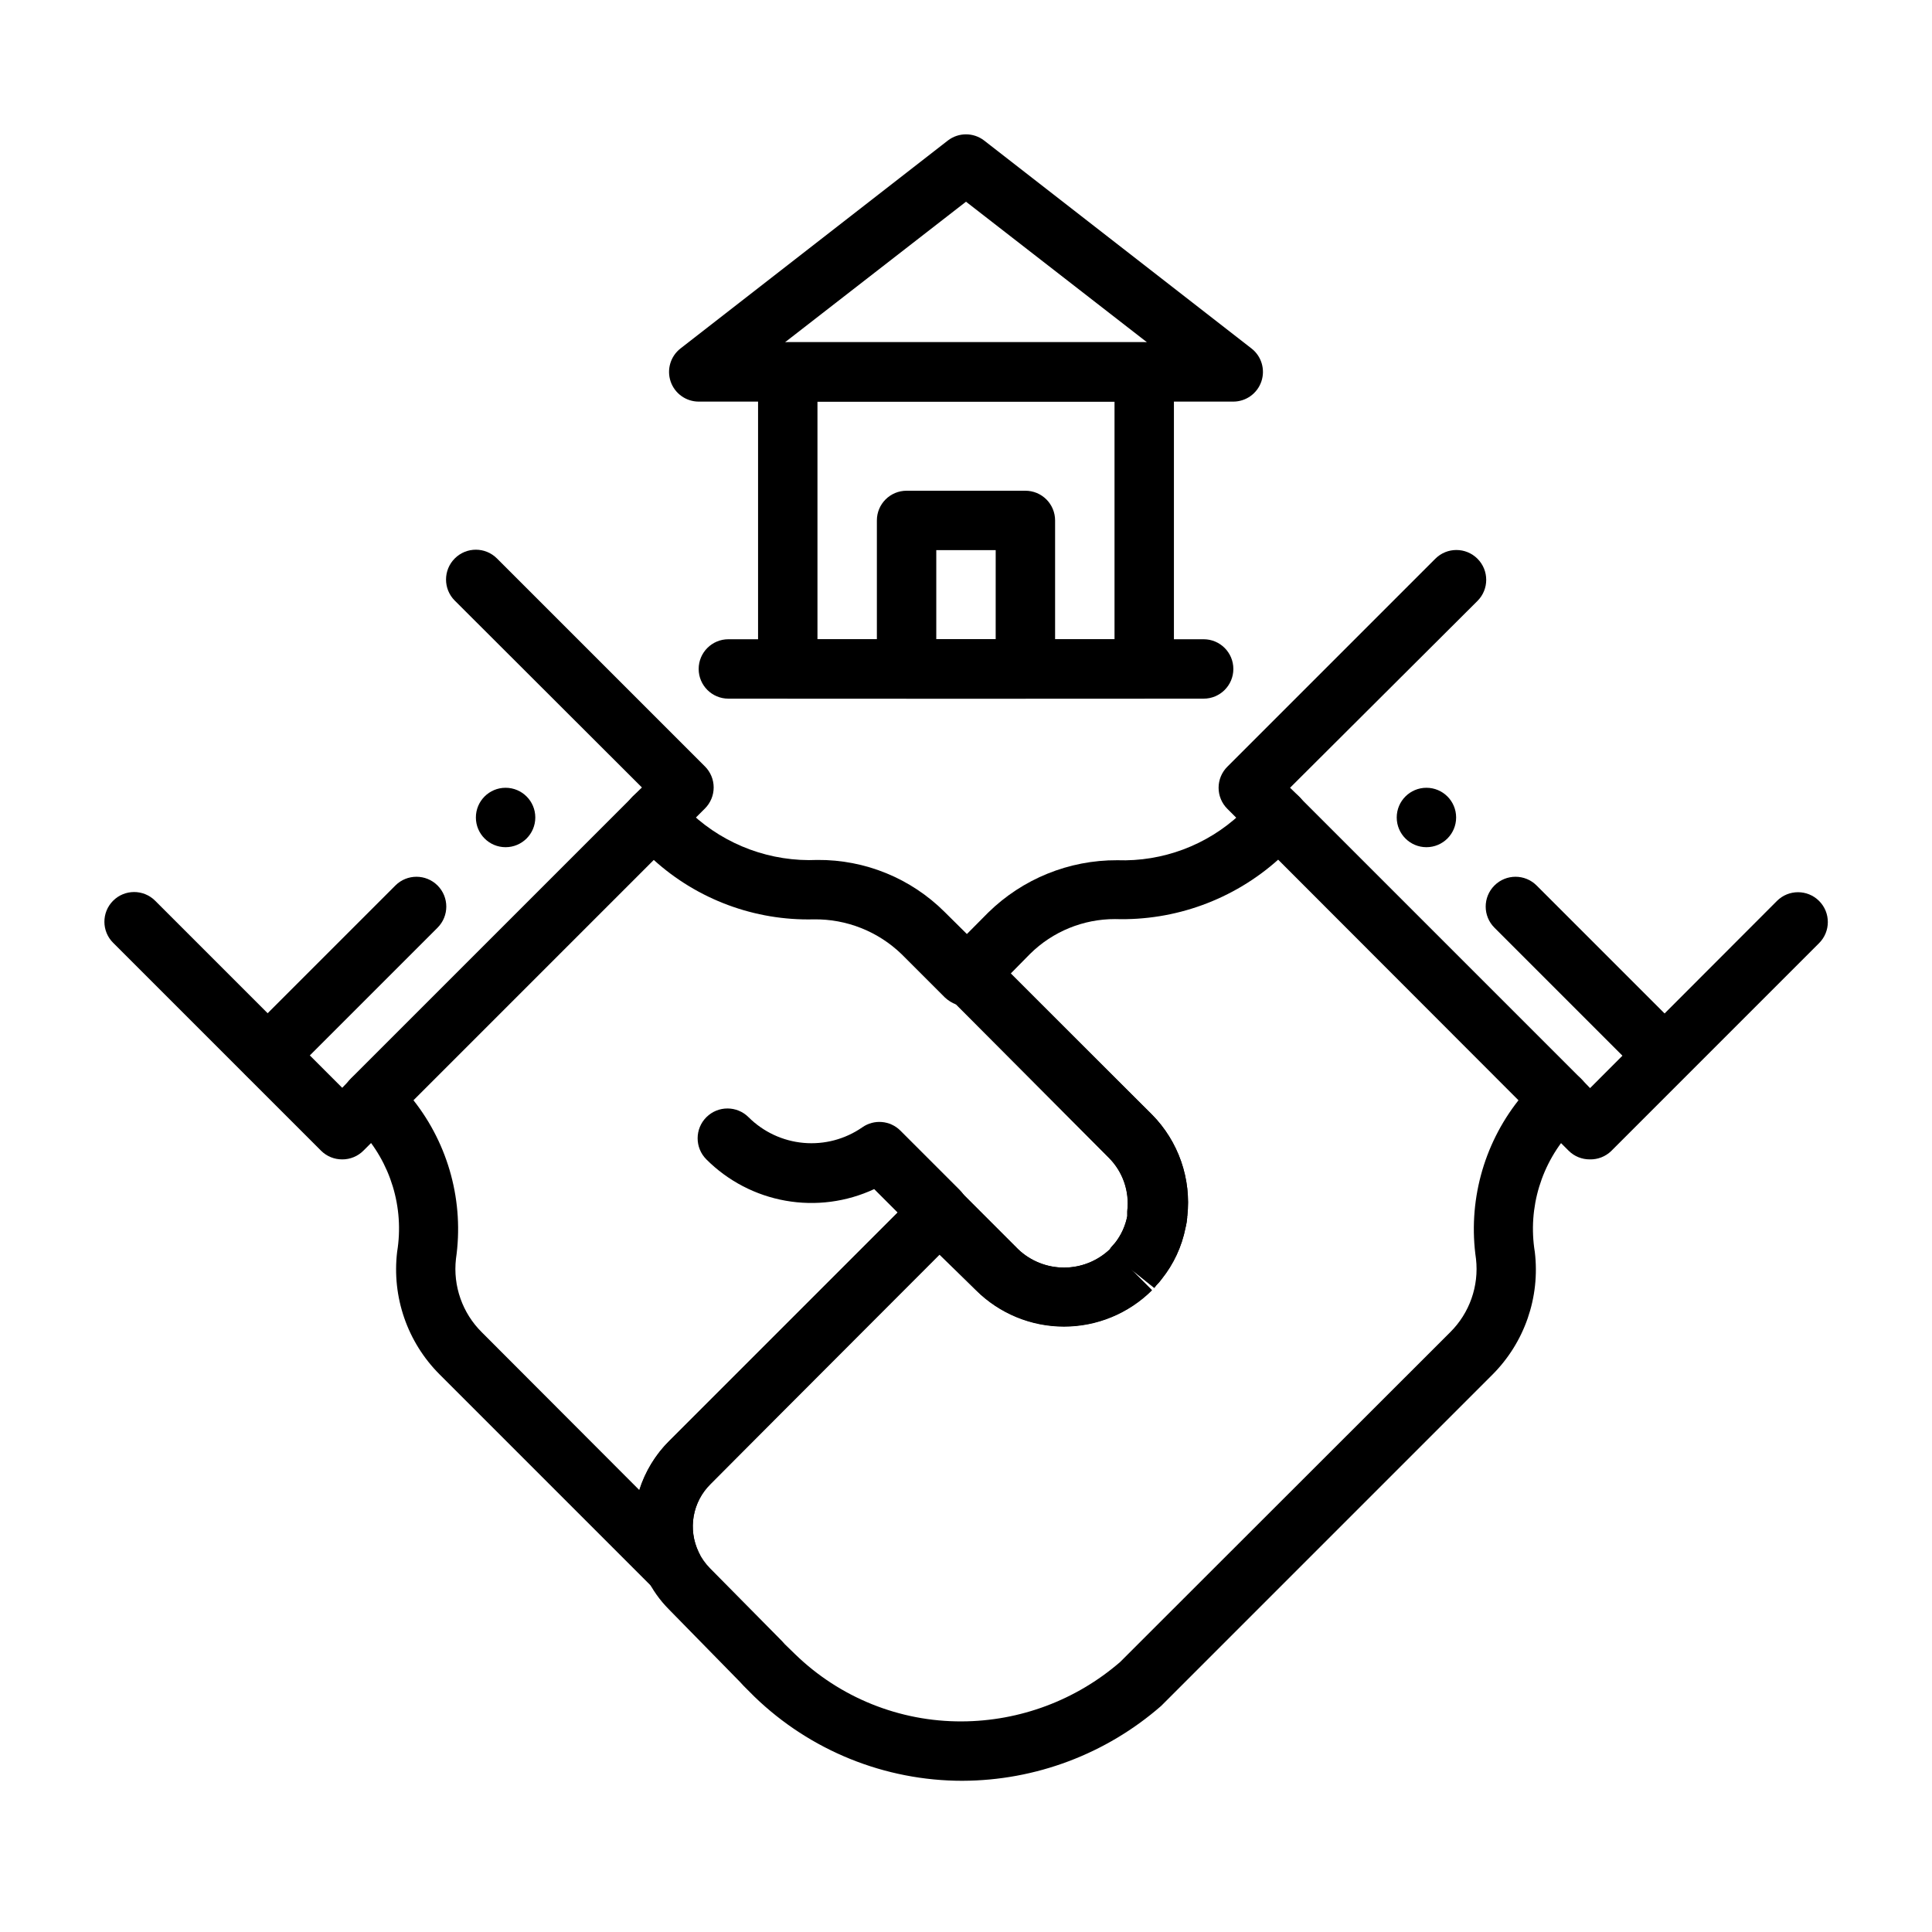
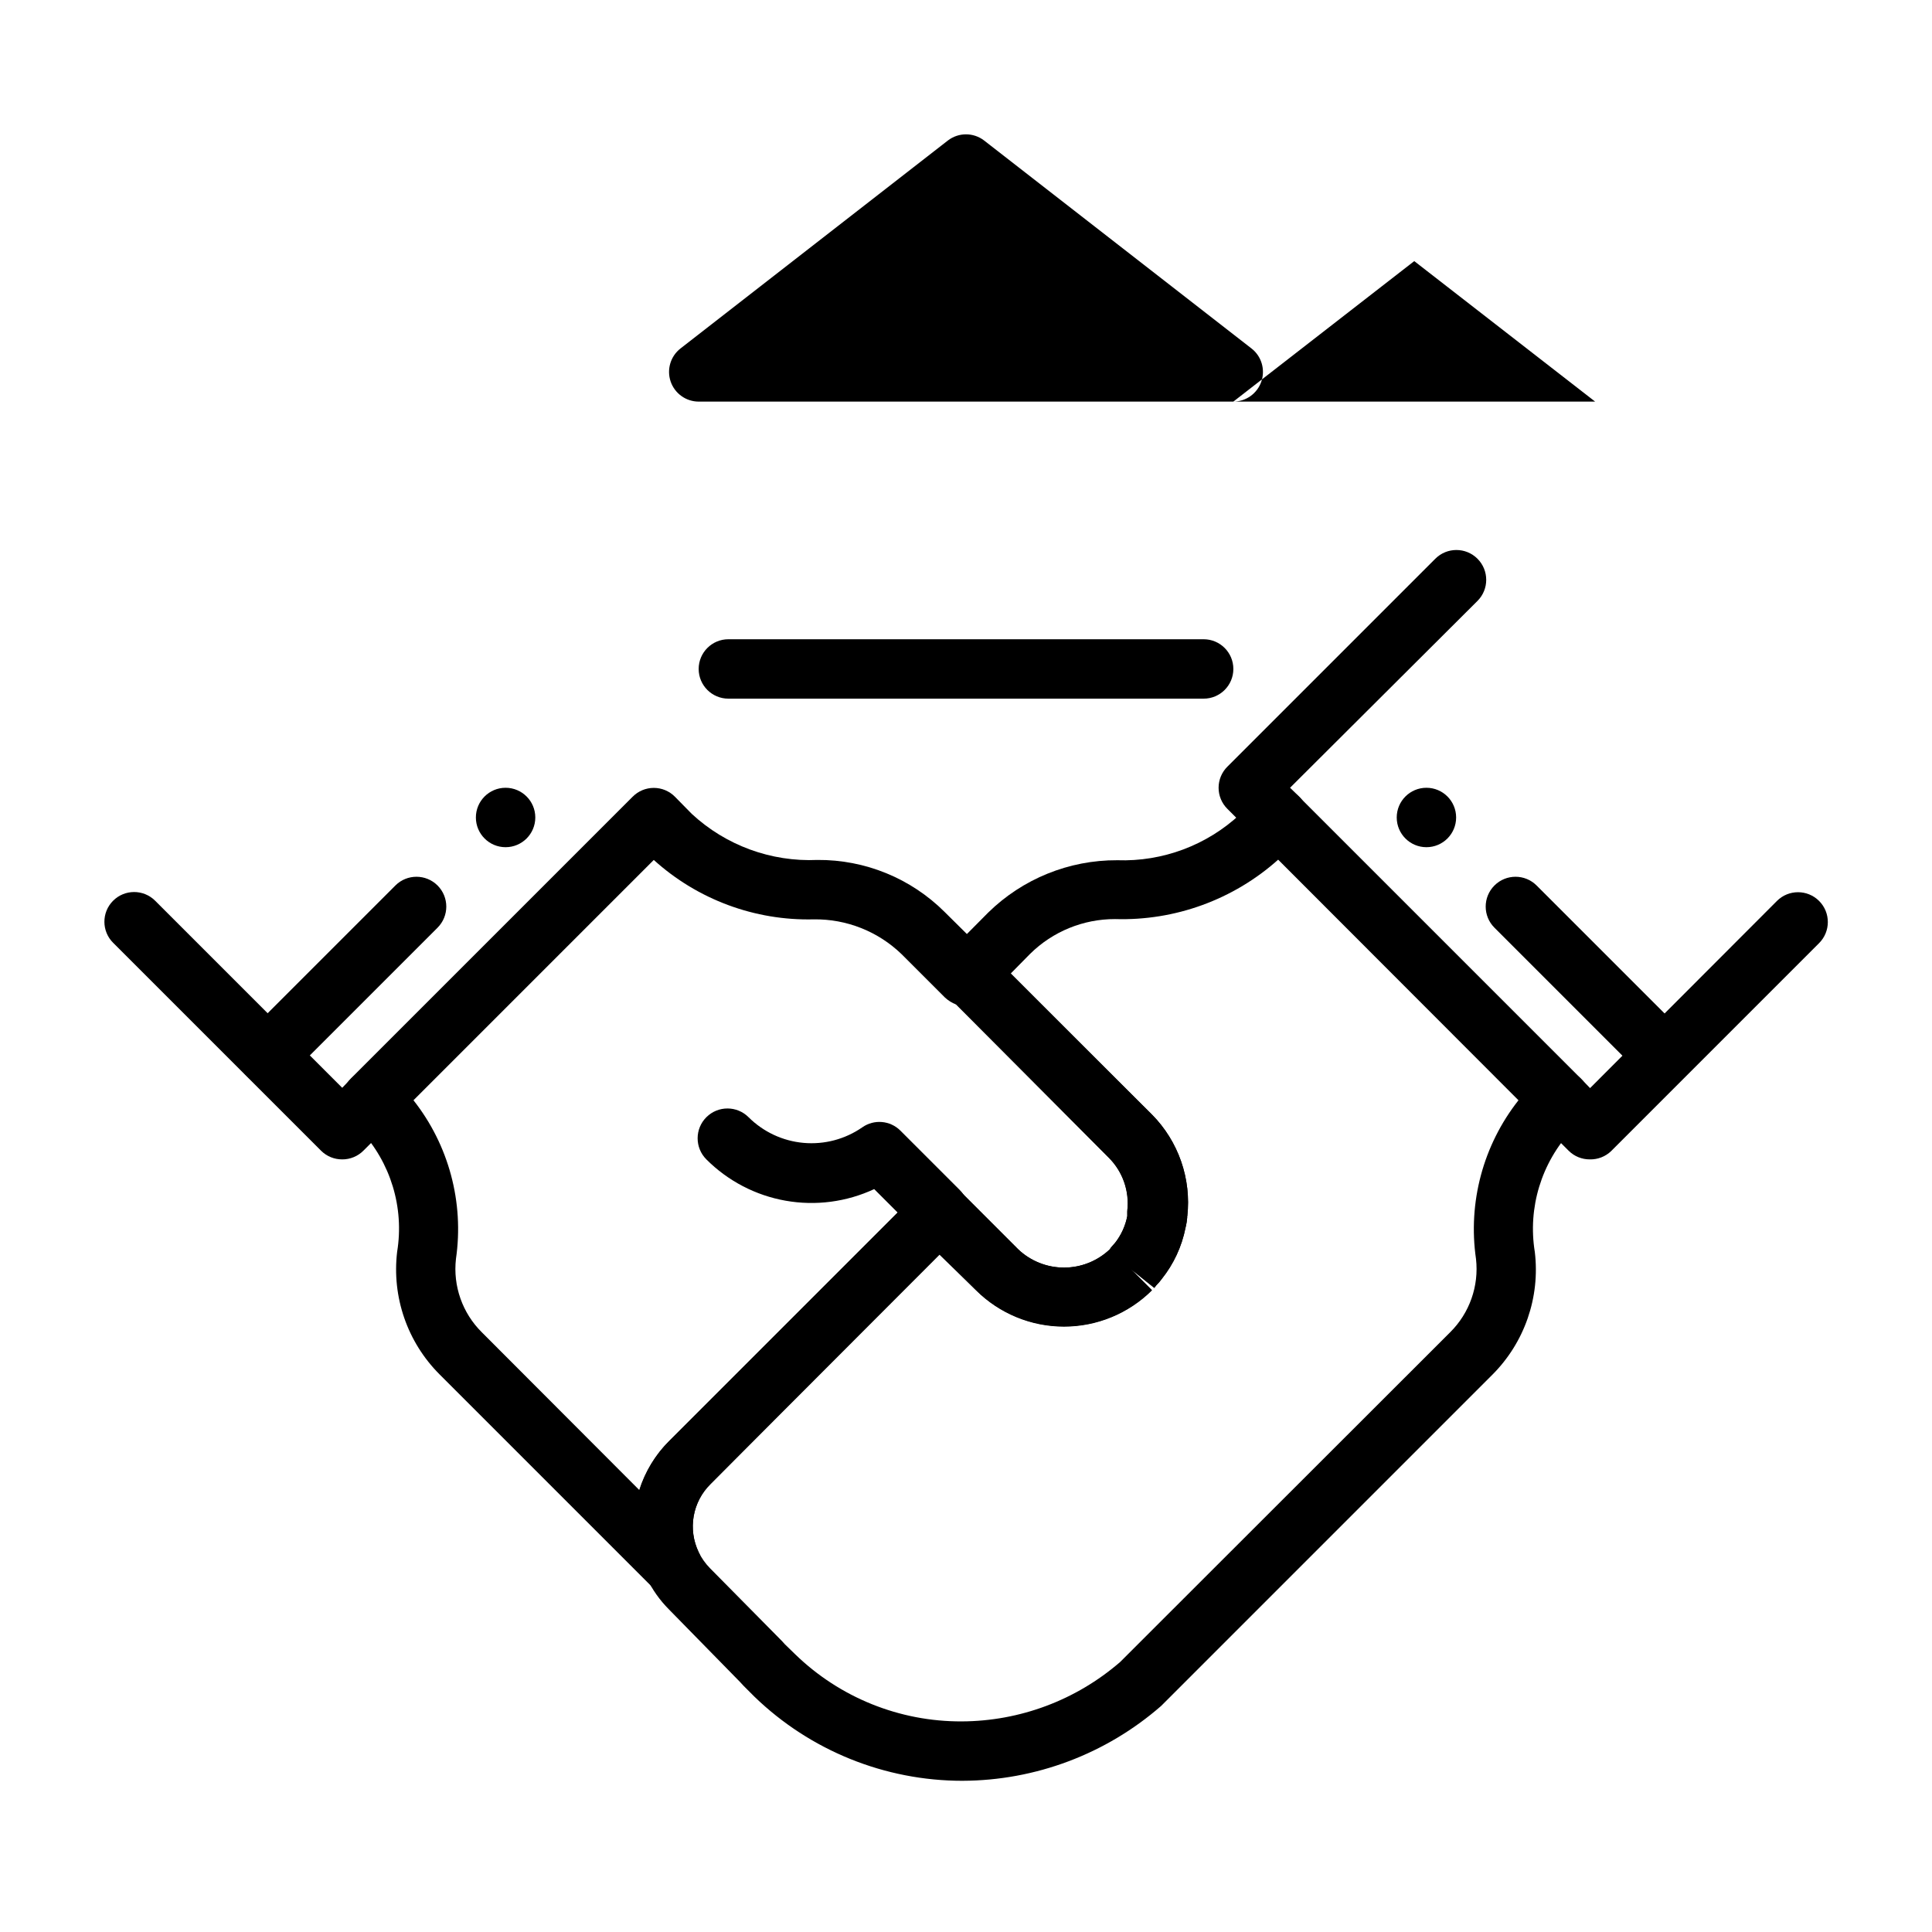
<svg xmlns="http://www.w3.org/2000/svg" fill="#000000" width="800px" height="800px" version="1.1" viewBox="144 144 512 512">
  <g>
    <path d="m392.99 473.29c-2.113-0.027-4.129-0.906-5.59-2.438l-11.73-11.73h0.004c-7.328 3.414-15.523 4.488-23.48 3.078-7.957-1.406-15.289-5.231-21-10.949-3.086-3.086-3.086-8.094 0-11.18 3.09-3.086 8.094-3.086 11.18 0 3.918 3.906 9.082 6.316 14.59 6.805 5.512 0.488 11.016-0.973 15.559-4.129 3.125-2.191 7.375-1.824 10.078 0.867l15.742 15.742v0.004c1.492 1.477 2.332 3.488 2.332 5.586 0 2.102-0.84 4.113-2.332 5.59-1.348 1.594-3.273 2.582-5.352 2.754z" />
    <path d="m322.22 566.65c-2.094 0.012-4.102-0.809-5.59-2.281l-56.129-56.129h0.004c-8.543-8.535-12.691-20.52-11.258-32.512 1.91-11.727-1.723-23.676-9.84-32.352l-2.441-2.363c-1.488-1.477-2.328-3.488-2.328-5.59 0-2.098 0.84-4.109 2.328-5.59l74.707-74.707v0.004c1.477-1.492 3.488-2.328 5.586-2.328 2.102 0 4.113 0.836 5.59 2.328l4.488 4.566c9.02 8.355 21.016 12.75 33.297 12.199 12.621-0.094 24.754 4.867 33.695 13.777l9.133 9.055-0.004-0.004c1.141 0.418 2.184 1.062 3.07 1.891l42.746 42.746c7.043 7.121 10.484 17.047 9.367 27l-7.871-0.945 7.871 1.102c-0.078 0.957-0.238 1.906-0.473 2.836-0.98 4.953-3.141 9.598-6.297 13.539-0.426 0.59-0.898 1.141-1.418 1.652l-0.551 0.707-6.219-4.961 5.59 5.59v0.004c-6.195 6.152-14.57 9.605-23.301 9.605-8.73 0-17.109-3.453-23.301-9.605l-9.684-9.762-60.691 61.164c-2.34 2.305-3.898 5.277-4.465 8.512-0.562 3.231-0.105 6.559 1.312 9.516 1.797 3.457 0.793 7.711-2.359 10-1.348 0.906-2.941 1.371-4.566 1.336zm-68.645-131.07c9.363 11.875 13.43 27.074 11.258 42.039-0.816 7.188 1.707 14.352 6.848 19.445l41.723 41.797c1.555-4.871 4.254-9.297 7.871-12.91l66.125-66.125c1.488-1.473 3.496-2.293 5.59-2.281 2.094-0.012 4.106 0.809 5.59 2.281l15.273 15.273h-0.004c3.277 3.102 7.613 4.828 12.125 4.828 4.508 0 8.848-1.727 12.121-4.828 0.219-0.375 0.484-0.719 0.789-1.023l0.629-0.707c1.621-2.074 2.731-4.504 3.227-7.086v-1.34l7.871 0.789-7.871-0.867c0.586-5.207-1.238-10.398-4.957-14.09l-40.305-40.543c-1.141-0.414-2.184-1.059-3.07-1.887l-11.492-11.492c-6.227-6.012-14.57-9.324-23.223-9.211-15.641 0.395-30.836-5.246-42.434-15.746z" />
-     <path d="m317.26 368.51c-2.09 0.012-4.102-0.812-5.586-2.285-1.492-1.477-2.328-3.488-2.328-5.59 0-2.098 0.836-4.109 2.328-5.586l2.441-2.363-49.594-49.516h-0.004c-3.086-3.086-3.086-8.09 0-11.176 3.09-3.09 8.094-3.09 11.18 0l55.105 55.105v-0.004c1.488 1.48 2.328 3.492 2.328 5.59s-0.84 4.109-2.328 5.59l-7.871 7.871h-0.004c-1.488 1.523-3.535 2.375-5.668 2.363z" />
    <path d="m234.69 451.25c-2.094 0.012-4.106-0.809-5.59-2.285l-55.105-55.105v0.004c-3.086-3.066-3.106-8.055-0.039-11.141s8.051-3.106 11.141-0.039l49.594 49.594 2.363-2.441h-0.004c3.086-3.086 8.094-3.086 11.18 0 3.086 3.09 3.086 8.094 0 11.18l-7.871 7.871c-1.492 1.523-3.539 2.375-5.668 2.363z" />
    <path d="m215.01 431.49c-2.094 0.012-4.106-0.812-5.59-2.285-1.492-1.477-2.328-3.488-2.328-5.59 0-2.098 0.836-4.109 2.328-5.586l39.359-39.359v-0.004c3.086-3.086 8.09-3.086 11.18 0 3.086 3.09 3.086 8.094 0 11.18l-39.359 39.359h-0.004c-1.484 1.473-3.496 2.297-5.586 2.285z" />
    <path d="m285.86 360.64c0 4.348-3.527 7.875-7.875 7.875-4.348 0-7.871-3.527-7.871-7.875 0-4.348 3.523-7.871 7.871-7.871 4.348 0 7.875 3.523 7.875 7.871" />
    <path d="m399.05 615.93c-20.562 0-40.32-7.988-55.105-22.281l-2.832-2.832-1.023-1.102-18.816-19.207c-2.422-2.43-4.418-5.254-5.902-8.344-2.926-5.898-3.926-12.562-2.867-19.055 1.059-6.496 4.125-12.496 8.77-17.16l66.125-66.125c1.488-1.473 3.496-2.293 5.59-2.281 2.094-0.012 4.106 0.809 5.59 2.281l15.273 15.273h-0.004c3.277 3.102 7.613 4.828 12.125 4.828 4.508 0 8.848-1.727 12.121-4.828 0.219-0.375 0.484-0.719 0.789-1.023l0.629-0.707c1.621-2.074 2.731-4.504 3.227-7.086v-1.34c0.668-5.223-1.137-10.461-4.879-14.168l-42.824-42.902c-3.051-3.07-3.051-8.031 0-11.102l10.863-10.941c9.121-8.934 21.398-13.914 34.164-13.855 12.055 0.422 23.777-3.969 32.59-12.199l4.488-4.566c1.477-1.492 3.488-2.328 5.59-2.328 2.098 0 4.109 0.836 5.59 2.328l74.707 74.707h-0.004c1.492 1.477 2.328 3.488 2.328 5.586 0 2.102-0.836 4.113-2.328 5.59l-2.441 2.363c-8.113 8.676-11.75 20.625-9.84 32.352 1.434 11.992-2.715 23.977-11.254 32.512l-87.773 87.773c-14.594 12.738-33.293 19.781-52.664 19.84zm-6.062-139.41-60.691 60.77c-2.34 2.305-3.898 5.277-4.465 8.512-0.562 3.231-0.105 6.559 1.312 9.516 0.762 1.57 1.773 3.008 2.992 4.25l19.129 19.363 0.707 0.789 2.754 2.676 0.004 0.004c11.824 11.48 27.68 17.867 44.16 17.789 15.422-0.062 30.305-5.648 41.961-15.742l87.457-87.379c5.141-5.094 7.664-12.258 6.848-19.445-2.172-14.965 1.898-30.164 11.258-42.039l-63.684-63.762c-11.855 10.594-27.328 16.227-43.219 15.746-8.426-0.02-16.516 3.289-22.512 9.207l-5.273 5.352 37.547 37.238c7.043 7.121 10.484 17.047 9.367 27-0.062 1.035-0.219 2.062-0.473 3.07-0.98 4.953-3.141 9.598-6.297 13.539-0.426 0.59-0.898 1.141-1.418 1.652l-0.551 0.707-6.219-4.961 5.59 5.59v0.004c-6.195 6.152-14.57 9.605-23.301 9.605-8.73 0-17.109-3.453-23.301-9.605z" />
    <path d="m482.73 368.51c-2.094 0.012-4.106-0.812-5.59-2.285l-7.871-7.871c-1.492-1.477-2.328-3.488-2.328-5.59 0-2.098 0.836-4.109 2.328-5.59l55.105-55.105-0.004 0.004c3.09-3.09 8.094-3.09 11.18 0 3.086 3.086 3.086 8.09 0 11.176l-49.672 49.516 2.441 2.363c1.488 1.477 2.328 3.488 2.328 5.59 0 2.098-0.84 4.109-2.328 5.586-1.5 1.445-3.508 2.238-5.59 2.207z" />
    <path d="m565.31 451.25c-2.094 0.012-4.106-0.809-5.59-2.285l-7.871-7.871c-3.09-3.086-3.09-8.09 0-11.176 3.086-3.09 8.09-3.09 11.176 0l2.363 2.441 49.516-49.594v-0.004c3.086-3.086 8.09-3.086 11.176 0 3.086 3.086 3.086 8.094 0 11.18l-55.105 55.105h0.004c-1.52 1.461-3.562 2.258-5.668 2.203z" />
    <path d="m584.99 431.49c-2.094 0.012-4.106-0.812-5.59-2.285l-39.359-39.359c-3.09-3.086-3.09-8.09 0-11.18 3.086-3.086 8.09-3.086 11.176 0l39.363 39.363c1.488 1.477 2.328 3.488 2.328 5.586 0 2.102-0.84 4.113-2.328 5.59-1.488 1.473-3.5 2.297-5.59 2.285z" />
    <path d="m529.89 360.64c0 4.348-3.523 7.875-7.871 7.875s-7.871-3.527-7.871-7.875c0-4.348 3.523-7.871 7.871-7.871s7.871 3.523 7.871 7.871" />
-     <path d="m447.23 329.15h-94.465c-4.348 0-7.871-3.523-7.871-7.871v-78.719c0-4.348 3.523-7.871 7.871-7.871h94.465c2.09 0 4.09 0.828 5.566 2.305 1.477 1.477 2.305 3.477 2.305 5.566v78.719c0 2.09-0.828 4.09-2.305 5.566s-3.477 2.305-5.566 2.305zm-86.594-15.742h78.723v-62.977h-78.723z" />
-     <path d="m470.85 250.43h-141.7c-3.359-0.012-6.34-2.152-7.426-5.332-1.082-3.18-0.027-6.699 2.625-8.758l70.848-55.105c2.832-2.18 6.773-2.18 9.605 0l70.848 55.105c2.656 2.059 3.707 5.578 2.625 8.758-1.082 3.18-4.066 5.32-7.426 5.332zm-118.79-15.742h95.879l-47.938-37.234z" />
-     <path d="m415.74 329.15h-31.488c-4.348 0-7.871-3.523-7.871-7.871v-39.359c0-4.348 3.523-7.871 7.871-7.871h31.488c2.09 0 4.09 0.828 5.566 2.305 1.477 1.477 2.305 3.481 2.305 5.566v39.359c0 2.09-0.828 4.09-2.305 5.566-1.477 1.477-3.477 2.305-5.566 2.305zm-23.617-15.742h15.742l0.004-23.617h-15.746z" />
+     <path d="m470.85 250.43h-141.7c-3.359-0.012-6.34-2.152-7.426-5.332-1.082-3.18-0.027-6.699 2.625-8.758l70.848-55.105c2.832-2.18 6.773-2.18 9.605 0l70.848 55.105c2.656 2.059 3.707 5.578 2.625 8.758-1.082 3.18-4.066 5.32-7.426 5.332zh95.879l-47.938-37.234z" />
    <path d="m462.98 329.15h-125.95c-4.348 0-7.875-3.523-7.875-7.871s3.527-7.871 7.875-7.871h125.95c4.348 0 7.871 3.523 7.871 7.871s-3.523 7.871-7.871 7.871z" />
  </g>
</svg>